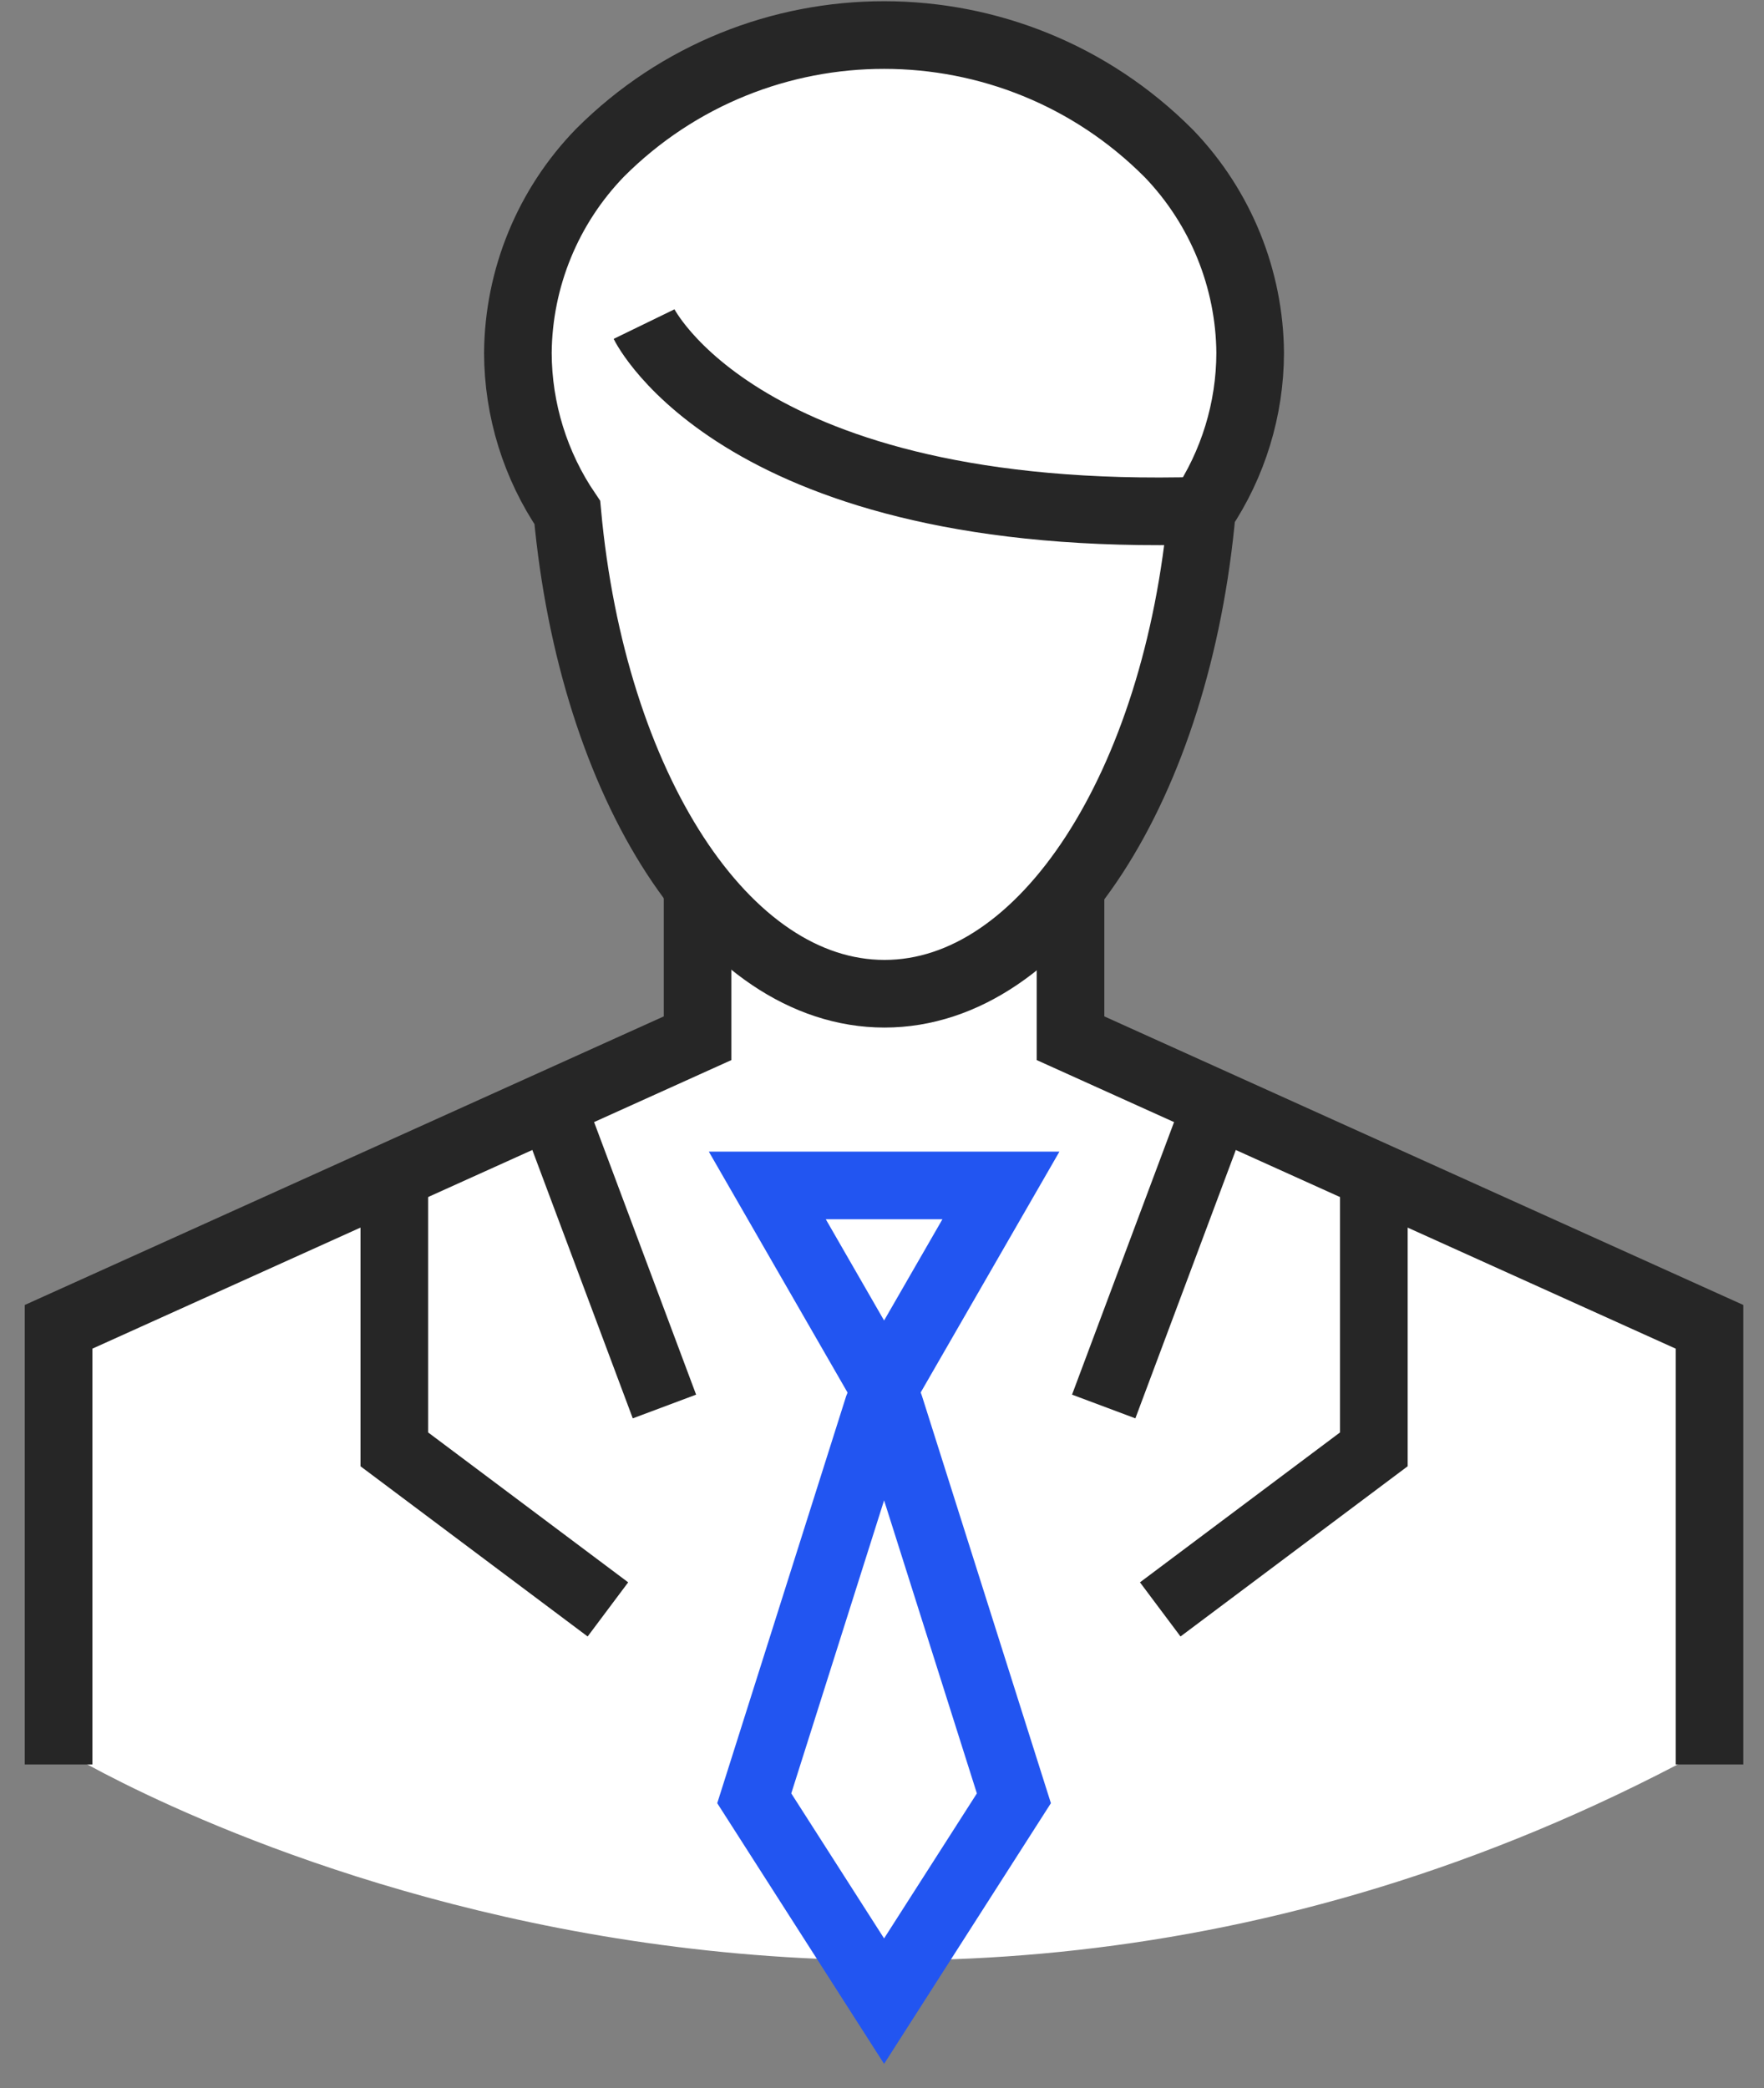
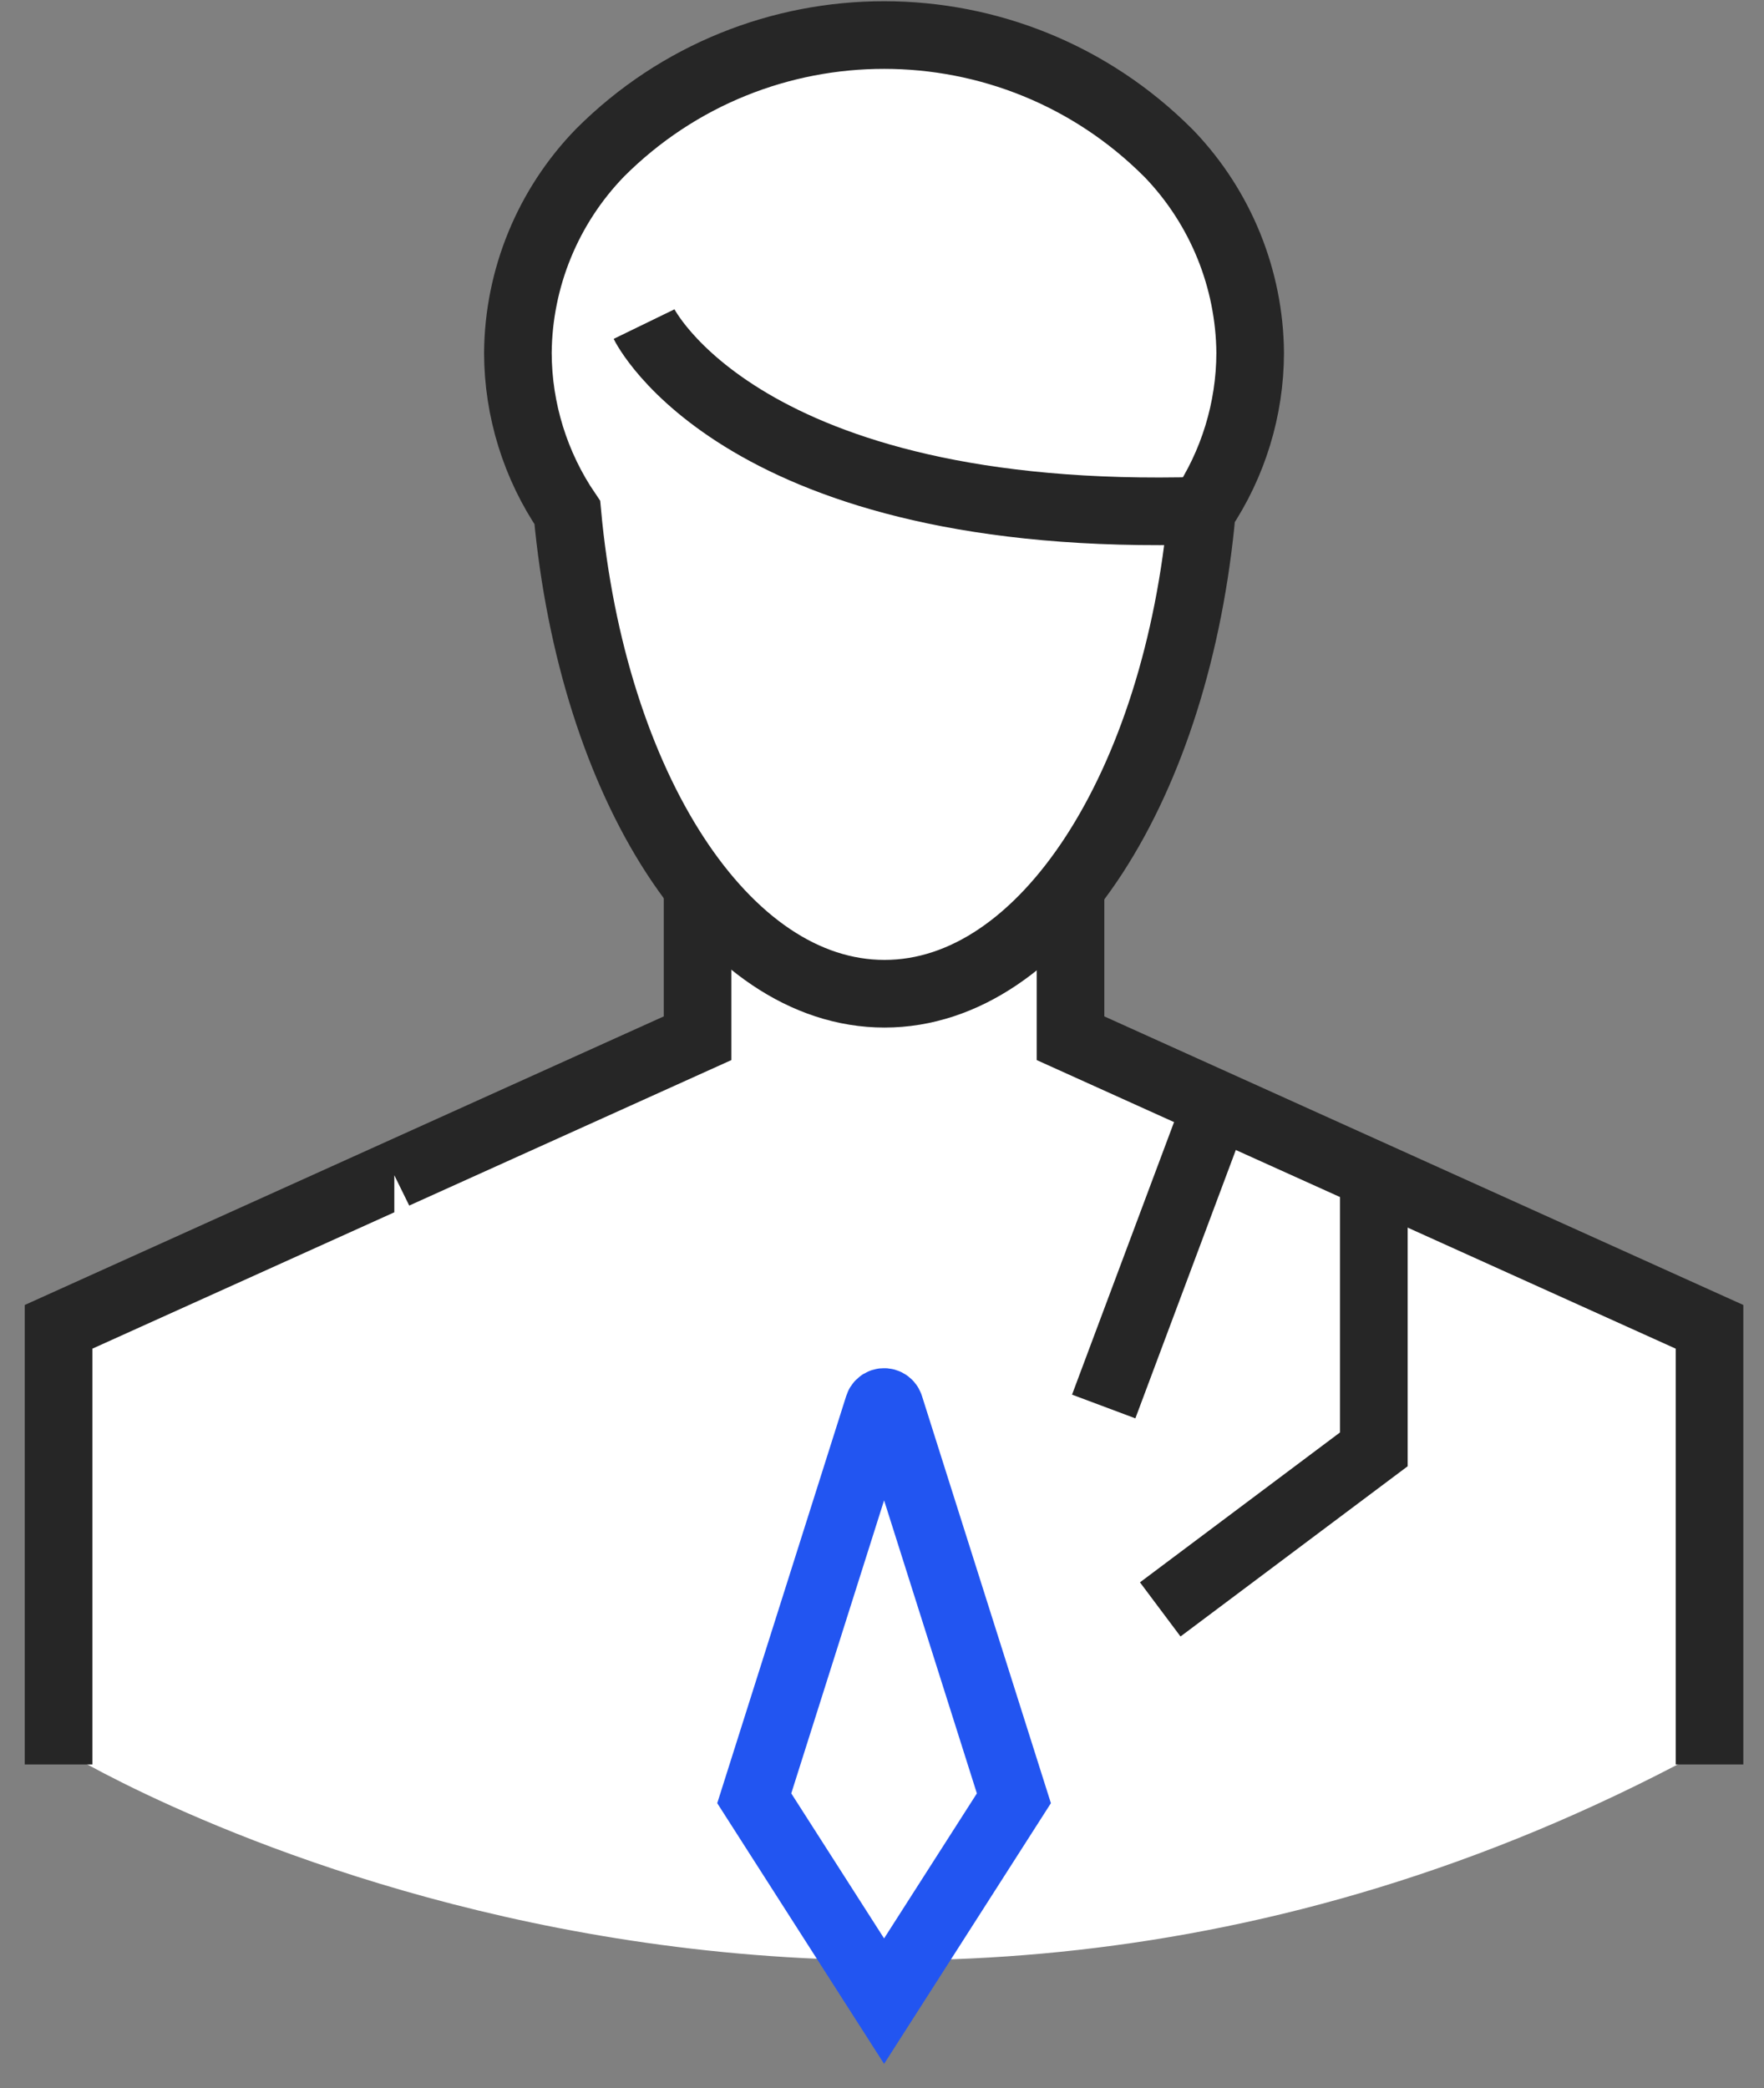
<svg xmlns="http://www.w3.org/2000/svg" width="60" height="71" viewBox="0 0 60 71" fill="none">
  <rect x="0" y="0" width="60" height="71" fill="#808080" stroke="none" />
  <path d="M57.718 59.647V44.979L36.293 35.306V30.928L23.788 30.871V35.306L2.363 44.979V59.647C2.363 59.647 28.354 75.41 57.718 59.647Z" fill="white" />
  <path d="M42.523 12.001C42.517 13.911 41.947 15.776 40.882 17.362C40.049 26.675 35.533 33.787 30.086 33.787C24.638 33.787 20.147 26.708 19.297 17.427C18.207 15.827 17.621 13.937 17.615 12.001C17.635 9.453 18.639 7.012 20.416 5.186C25.755 -0.146 34.406 -0.139 39.737 5.2C39.751 5.214 39.766 5.229 39.78 5.243C41.521 7.065 42.502 9.481 42.523 12.001Z" fill="white" stroke="#262626" stroke-width="2.3" stroke-miterlimit="10" />
  <path d="M21.907 11.019C21.907 11.019 25.214 17.825 40.883 17.363L21.907 11.019Z" fill="white" />
  <path d="M21.907 11.019C21.907 11.019 25.214 17.825 40.883 17.363" stroke="#262626" stroke-width="2.3" stroke-miterlimit="10" />
-   <path d="M30.071 47.201L34.045 40.305H26.099L30.071 47.201Z" fill="white" stroke="#2255F1" stroke-width="2.3" stroke-miterlimit="10" />
  <path d="M30.071 68.039L34.486 61.142L30.262 47.807C30.228 47.701 30.114 47.644 30.009 47.678C29.947 47.698 29.899 47.746 29.88 47.807L25.655 61.142L30.071 68.039Z" fill="white" stroke="#2255F1" stroke-width="2.3" stroke-miterlimit="10" />
  <path d="M36.412 29.891V35.3L58.147 45.112V59.992" stroke="#262626" stroke-width="2.3" stroke-miterlimit="10" />
  <path d="M41.388 37.547L37.541 47.821" stroke="#262626" stroke-width="2.3" stroke-miterlimit="10" />
-   <path d="M46.729 39.958V49.278L39.464 54.72" fill="white" />
  <path d="M46.729 39.958V49.278L39.464 54.72" stroke="#262626" stroke-width="2.3" stroke-miterlimit="10" />
  <path d="M23.727 29.891V35.3L1.992 45.112V59.992" stroke="#262626" stroke-width="2.3" stroke-miterlimit="10" />
-   <path d="M18.753 37.547L22.6 47.821" stroke="#262626" stroke-width="2.3" stroke-miterlimit="10" />
  <path d="M13.412 39.958V49.278L20.677 54.72" fill="white" />
-   <path d="M13.412 39.958V49.278L20.677 54.72" stroke="#262626" stroke-width="2.3" stroke-miterlimit="10" />
</svg>